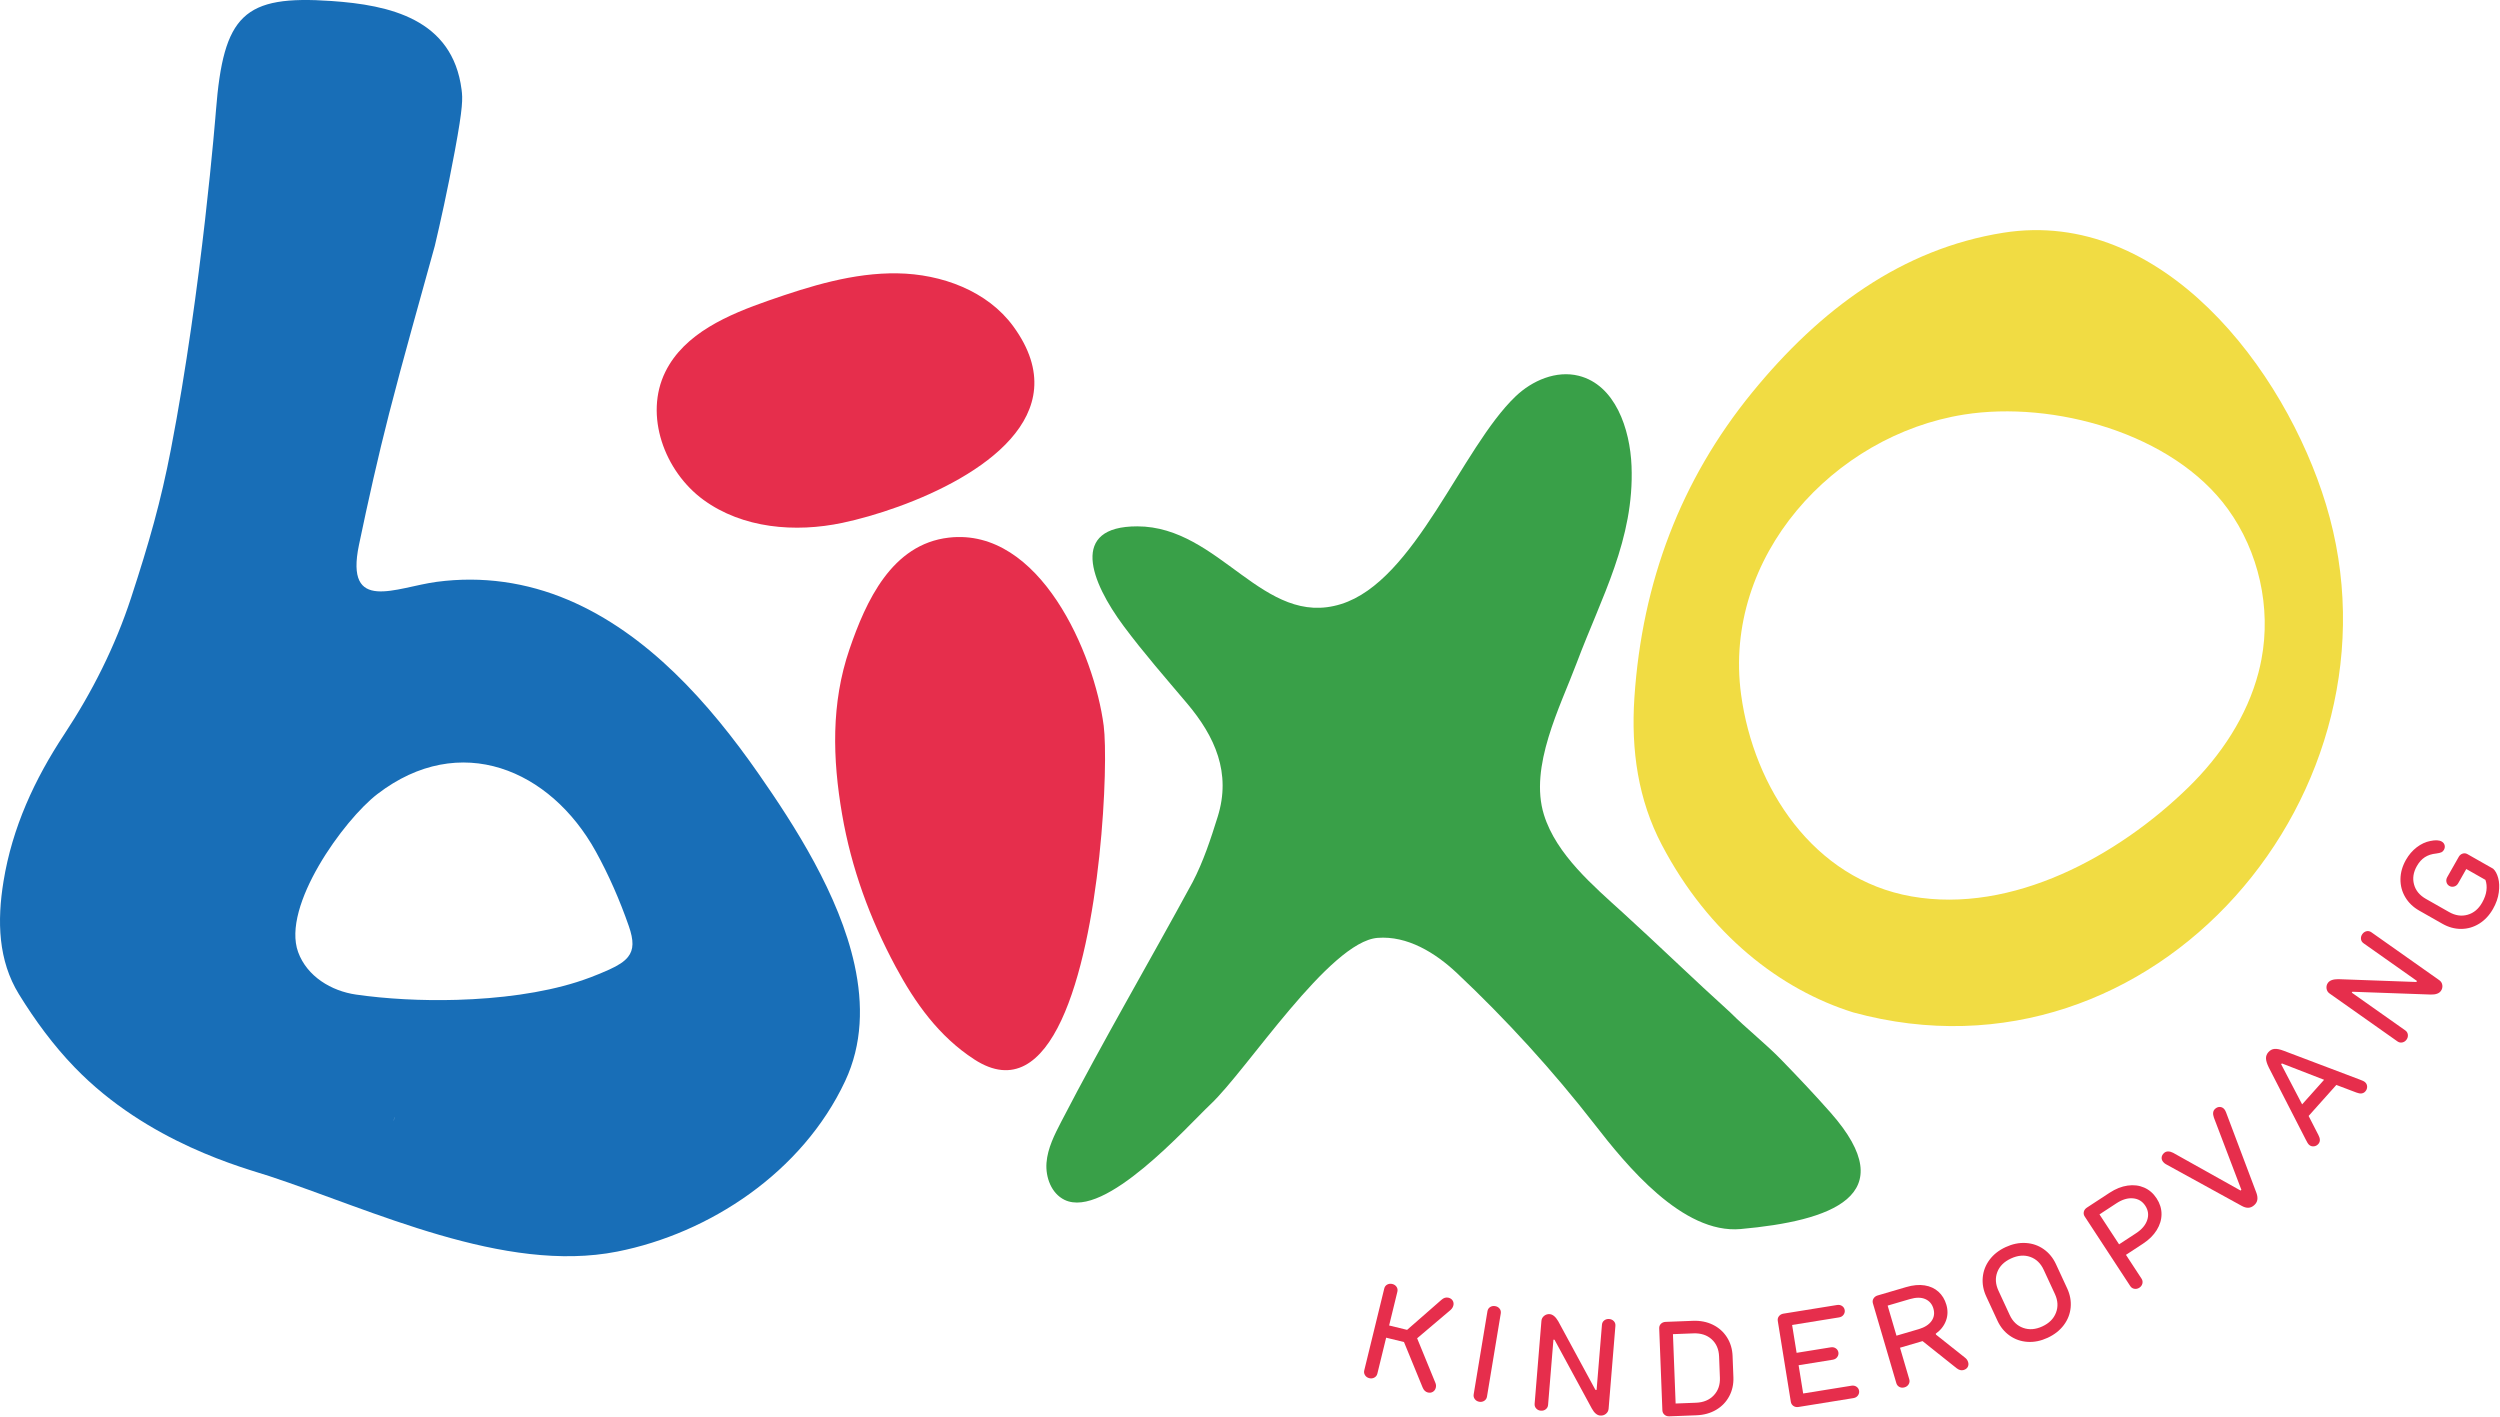
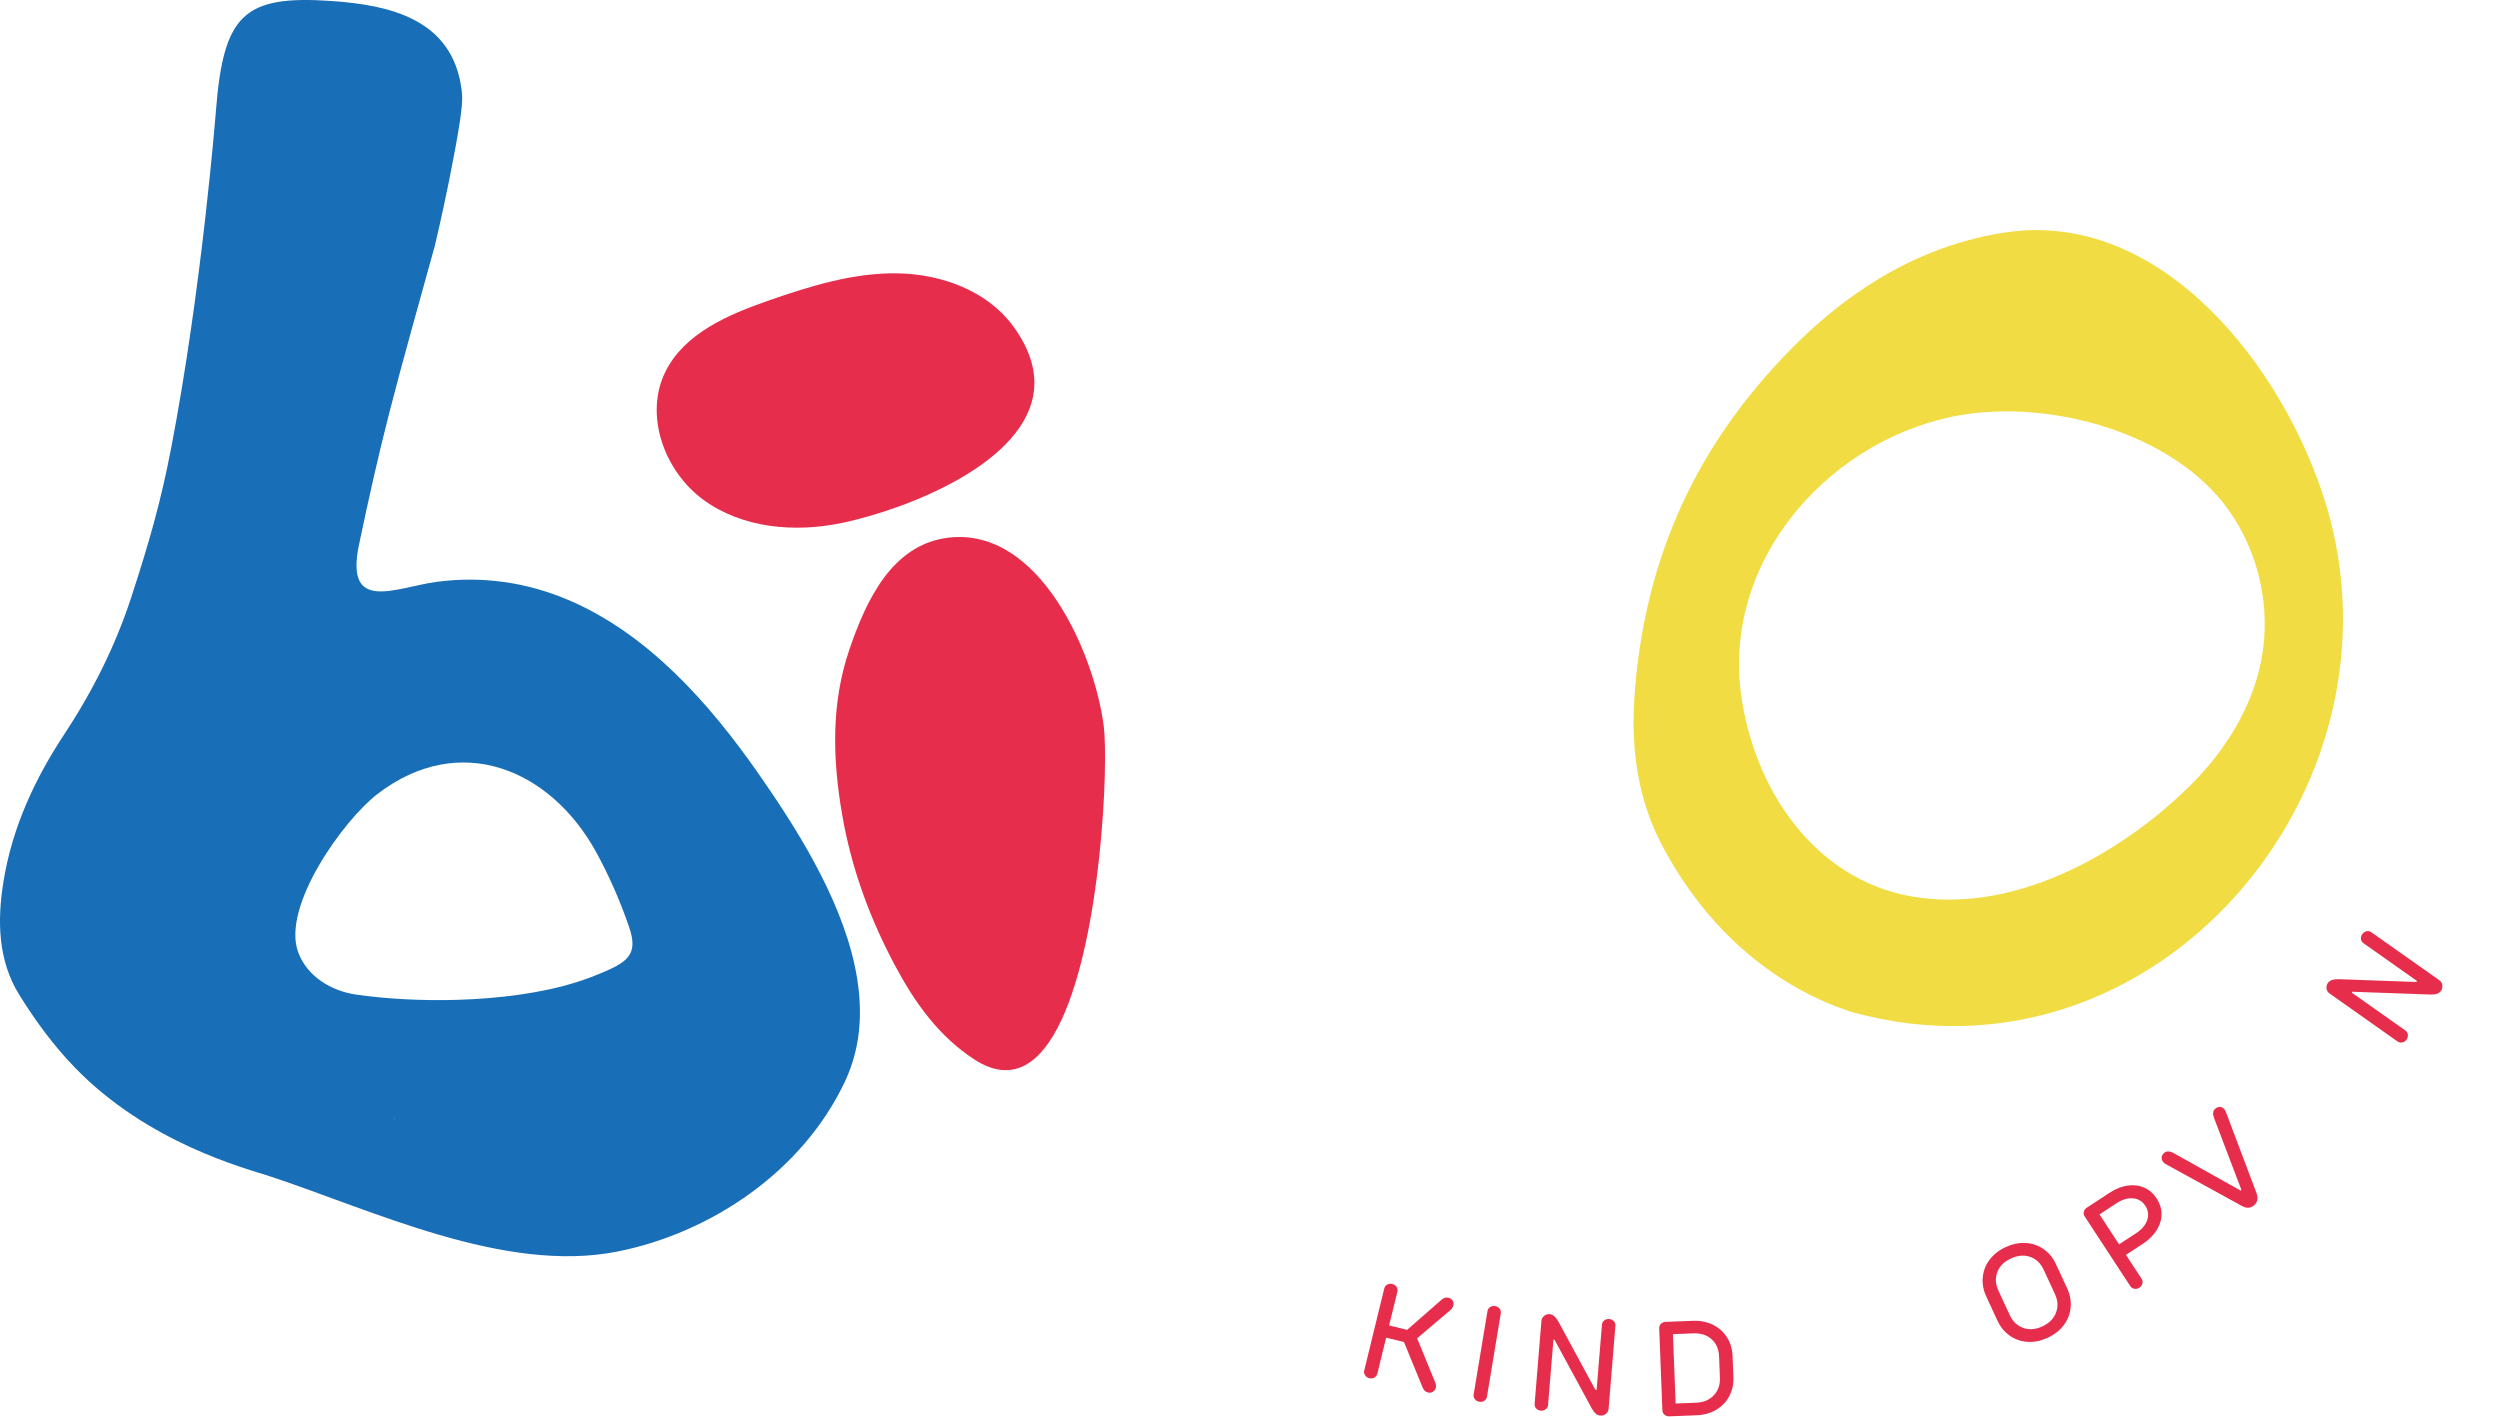
<svg xmlns="http://www.w3.org/2000/svg" width="100%" height="100%" viewBox="0 0 1418 804" version="1.1" xml:space="preserve" style="fill-rule:evenodd;clip-rule:evenodd;stroke-linejoin:round;stroke-miterlimit:2;">
  <path d="M259.23,567.114c-20.243,0.59 -40.299,-0.549 -57.292,-2.992c-13.962,-2.008 -27.786,-10.258 -32.835,-24.088c-9.494,-26.076 25.904,-75.022 44.962,-89.652c46.906,-36.01 98.212,-13.842 123.842,32.527c7.406,13.394 13.652,27.725 18.748,42.35c2.857,8.193 2.844,13.396 -0.44,17.505c-2.123,2.688 -5.634,4.901 -10.646,7.176c-1.733,0.793 -3.485,1.549 -5.223,2.264c-1.732,0.732 -3.477,1.414 -5.261,2.086c-2.629,0.988 -5.282,1.91 -7.945,2.756c-19.722,6.248 -43.947,9.369 -67.91,10.068m-35.904,68.439c0.112,-0.611 0.238,-1.232 0.368,-1.853l0.052,0.014c-0.116,0.625 -0.24,1.234 -0.366,1.855l-0.054,-0.016Zm261.367,-88.335c-8.695,-39.817 -34.194,-79.258 -54.306,-108.149c-28.13,-40.408 -63.15,-79.738 -108.175,-98.83c-23.589,-10 -48.766,-13.616 -74.4,-10.232c-23.117,3.049 -52.403,18.249 -44.197,-20.967c5.211,-24.935 10.761,-49.819 17.086,-74.495c8.153,-31.811 17.225,-63.383 25.91,-95.047c3.008,-12.694 7.171,-31.256 11.39,-54.002c4.662,-25.122 4.442,-29.632 3.813,-34.586c-5.109,-40.26 -41.042,-48.064 -73.737,-50.335c-49.916,-3.467 -61.33,7.691 -65.605,62.247c-0,0.003 -7.887,100.694 -25.53,192.021c-5.727,29.695 -12.348,52.898 -22.611,84.282c-8.993,27.471 -21.997,53.308 -37.913,77.413c-16.806,25.469 -29.459,52.791 -34.428,83.365c-3.686,22.559 -3.041,44.865 8.766,64.051c9.085,14.771 19.556,28.976 31.422,41.273c41.666,43.227 97.072,57.414 110.419,61.807c58.653,19.303 133.408,55.553 197.521,42.859c52.202,-10.334 104.931,-44.834 129.251,-96.715c9.789,-20.886 10.232,-43.482 5.324,-65.96" style="fill:#186eb7;fill-rule:nonzero;" />
-   <path d="M987.339,697.112c-33.049,2.98 -65.02,-36.375 -82.846,-59.336c-23.525,-30.301 -50.222,-59.594 -78.172,-85.889c-12.298,-11.57 -28.123,-21.244 -44.964,-19.925c-27.289,2.144 -73.901,74.744 -94.698,94.359c-13.39,12.627 -59.978,65.355 -82.853,54.244c-7.463,-3.621 -10.879,-12.797 -10.227,-21.066c0.653,-8.272 4.543,-15.893 8.356,-23.262c23.843,-46.047 49.857,-90.453 74.547,-135.943c6.072,-11.647 10.253,-24.418 14.191,-37.016c7.785,-24.9 -1.525,-45.539 -17.391,-64.33c-12.164,-14.409 -24.63,-28.627 -35.871,-43.736c-18.896,-25.413 -30.931,-56.706 7.676,-56.661c46.91,0.057 71.49,57.851 115.555,44.091c42.119,-13.161 68.205,-88.361 98.957,-117.776c9.484,-9.072 23.115,-14.906 35.847,-11.72c20.637,5.164 29.149,30.004 29.967,51.263c1.596,41.498 -17.064,74.2 -31.107,111.596c-9.369,24.955 -27.076,58.757 -18.578,86.14c7.015,22.606 28.17,40.44 45.047,55.807c20.418,18.592 40.021,37.68 60.498,56.17c9.42,9.42 19.996,17.636 29.263,27.187c9.477,9.766 18.832,19.631 27.826,29.844c41.692,47.311 -0.177,61.373 -51.023,65.959" style="fill:#39a048;fill-rule:nonzero;" />
  <path d="M623.524,485.667c-7.027,65.498 -26.676,144.021 -70.934,115.213c-20.048,-13.037 -33.511,-31.92 -44.662,-52.705c-14.584,-27.176 -25.041,-55.811 -30.271,-86.199c-5.436,-31.473 -6.334,-63.051 4.148,-93.668c9.356,-27.336 23.992,-59.669 56.395,-63.369c51.611,-5.889 82.523,65.796 87.82,106.699c1.385,10.703 1.08,40.675 -2.496,74.029" style="fill:#e62e4c;fill-rule:nonzero;" />
  <path d="M586.558,220.464c-3.531,42.063 -72.51,68.435 -108.705,76.092c-26.847,5.679 -56.671,3.144 -78.836,-13.027c-22.167,-16.173 -33.761,-47.984 -21.642,-72.601c10.792,-21.917 35.669,-32.475 58.739,-40.511c23.595,-8.223 47.973,-15.77 72.96,-15.376c24.982,0.393 51.002,9.936 65.716,30.13c9.297,12.756 12.672,24.537 11.768,35.293" style="fill:#e62e4c;fill-rule:nonzero;" />
  <path d="M1282.69,374.013c-0.471,2.506 -1.031,4.98 -1.664,7.426c-6.481,24.777 -21.285,47.062 -39.668,65.032c-39.859,38.977 -99.887,72.063 -157.143,61.971c-55.634,-9.795 -89.5,-61.527 -96.673,-114.527c-10.577,-78.248 52.572,-147.083 126.459,-158.777c50.568,-7.999 118.429,10.488 149.644,53.574c17.559,24.26 24.629,55.87 19.045,85.301m36.605,-87.895c-23.376,-76.905 -93.093,-168.425 -183.037,-154.106c-57.345,9.131 -103.716,43.143 -142.484,90.664c-40.48,49.596 -62.324,107.515 -66.729,172.813c-2.033,30.316 2.239,58.32 15.481,83.596c26.721,51.041 67.539,82.312 108.594,95.144c171.019,46.801 317.381,-126.152 268.175,-288.111" style="fill:#f1dc43;fill-rule:nonzero;" />
  <path d="M814.176,784.404c0.364,0.877 0.431,1.787 0.201,2.729c-0.243,0.993 -0.784,1.754 -1.623,2.285c-0.839,0.531 -1.805,0.663 -2.896,0.397c-1.339,-0.328 -2.335,-1.307 -2.988,-2.938l-10.524,-25.673l-10.12,-2.472l-4.98,20.388c-0.242,0.992 -0.805,1.735 -1.688,2.229c-0.882,0.494 -1.845,0.614 -2.886,0.359c-1.042,-0.254 -1.841,-0.804 -2.397,-1.649c-0.555,-0.846 -0.712,-1.764 -0.47,-2.756l11.341,-46.432c0.255,-1.042 0.821,-1.797 1.697,-2.266c0.877,-0.47 1.836,-0.577 2.878,-0.323c1.042,0.255 1.844,0.792 2.405,1.613c0.562,0.821 0.716,1.752 0.461,2.793l-4.671,19.124l10.195,2.49l19.451,-17.011c1.282,-1.159 2.617,-1.569 4.006,-1.23c1.092,0.267 1.89,0.817 2.397,1.65c0.506,0.833 0.638,1.746 0.395,2.738c-0.23,0.943 -0.752,1.788 -1.565,2.535l-18.992,16.099l10.373,25.321Z" style="fill:#e62e4c;fill-rule:nonzero;" />
  <path d="M839.056,795.083c-1.058,-0.176 -1.896,-0.664 -2.514,-1.465c-0.618,-0.801 -0.843,-1.705 -0.676,-2.713l7.813,-47.154c0.175,-1.058 0.683,-1.853 1.521,-2.387c0.839,-0.534 1.788,-0.713 2.846,-0.538c1.058,0.175 1.898,0.651 2.52,1.427c0.622,0.776 0.845,1.693 0.67,2.751l-7.814,47.153c-0.167,1.008 -0.672,1.791 -1.515,2.35c-0.843,0.559 -1.793,0.751 -2.851,0.576Z" style="fill:#e62e4c;fill-rule:nonzero;" />
  <path d="M873.963,800.149c-1.069,-0.087 -1.944,-0.505 -2.626,-1.253c-0.682,-0.747 -0.981,-1.63 -0.897,-2.648l3.858,-47.026c0.096,-1.17 0.61,-2.127 1.542,-2.87c0.932,-0.744 1.983,-1.067 3.154,-0.971c1.73,0.142 3.337,1.478 4.82,4.007l21.093,38.928l0.687,0.056l3.031,-36.948c0.087,-1.069 0.527,-1.904 1.32,-2.505c0.792,-0.601 1.722,-0.858 2.791,-0.77c1.069,0.087 1.945,0.492 2.629,1.215c0.683,0.722 0.981,1.617 0.894,2.686l-3.852,46.949c-0.1,1.222 -0.616,2.204 -1.548,2.947c-0.932,0.744 -2.009,1.065 -3.23,0.965c-1.781,-0.146 -3.363,-1.48 -4.744,-4.001l-21.163,-39.011l-0.611,-0.05l-3.037,37.025c-0.083,1.018 -0.522,1.841 -1.317,2.467c-0.794,0.627 -1.726,0.896 -2.794,0.808Z" style="fill:#e62e4c;fill-rule:nonzero;" />
  <path d="M960.179,749.168c4.235,-0.164 8.033,0.584 11.393,2.243c3.36,1.659 6.02,4.035 7.979,7.127c1.959,3.093 3.015,6.604 3.166,10.533l0.467,12.094c0.152,3.929 -0.63,7.51 -2.345,10.745c-1.714,3.235 -4.183,5.808 -7.405,7.721c-3.222,1.913 -6.951,2.952 -11.186,3.115l-15.385,0.594c-1.123,0.044 -2.054,-0.265 -2.795,-0.927c-0.741,-0.661 -1.132,-1.502 -1.171,-2.522l-1.794,-46.46c-0.039,-1.021 0.286,-1.877 0.974,-2.568c0.689,-0.691 1.595,-1.058 2.717,-1.101l15.385,-0.594Zm14.884,20.199c-0.157,-4.082 -1.56,-7.324 -4.208,-9.726c-2.648,-2.402 -6.115,-3.52 -10.401,-3.355l-11.558,0.446l1.519,39.342l11.558,-0.446c4.235,-0.164 7.592,-1.558 10.072,-4.183c2.479,-2.626 3.641,-5.954 3.485,-9.985l-0.467,-12.093Z" style="fill:#e62e4c;fill-rule:nonzero;" />
-   <path d="M1050.13,785.974c1.109,-0.179 2.071,0.015 2.887,0.582c0.815,0.566 1.3,1.329 1.455,2.286c0.154,0.958 -0.064,1.847 -0.656,2.667c-0.592,0.819 -1.443,1.318 -2.552,1.497l-31.156,5.024c-1.109,0.179 -2.071,-0.015 -2.887,-0.581c-0.815,-0.567 -1.304,-1.355 -1.467,-2.363l-7.402,-45.902c-0.162,-1.008 0.069,-1.899 0.694,-2.672c0.626,-0.773 1.468,-1.245 2.526,-1.416l30.4,-4.902c1.109,-0.179 2.071,0.015 2.887,0.582c0.815,0.567 1.3,1.329 1.455,2.287c0.154,0.958 -0.065,1.846 -0.657,2.666c-0.591,0.82 -1.442,1.319 -2.551,1.498l-26.618,4.292l2.548,15.805l19.359,-3.122c1.109,-0.179 2.071,0.015 2.887,0.582c0.815,0.567 1.3,1.329 1.455,2.287c0.154,0.958 -0.064,1.846 -0.656,2.666c-0.592,0.82 -1.443,1.319 -2.552,1.498l-19.359,3.121l2.585,16.032l27.375,-4.414Z" style="fill:#e62e4c;fill-rule:nonzero;" />
-   <path d="M1114.54,770.058c0.882,0.646 1.48,1.508 1.797,2.586c0.287,0.98 0.206,1.882 -0.244,2.705c-0.45,0.824 -1.238,1.402 -2.365,1.732c-1.274,0.374 -2.603,0.019 -3.985,-1.065l-19.27,-15.34l-12.788,3.753l5.263,17.933c0.287,0.98 0.173,1.905 -0.344,2.775c-0.516,0.87 -1.289,1.456 -2.318,1.758c-1.078,0.317 -2.057,0.245 -2.937,-0.215c-0.88,-0.461 -1.464,-1.181 -1.751,-2.161l-13.287,-45.274c-0.287,-0.98 -0.169,-1.893 0.354,-2.738c0.524,-0.846 1.3,-1.419 2.329,-1.721l16.243,-4.767c3.822,-1.122 7.295,-1.436 10.42,-0.942c3.125,0.493 5.74,1.695 7.843,3.605c2.104,1.91 3.595,4.36 4.472,7.349c0.935,3.185 0.857,6.228 -0.234,9.129c-1.091,2.901 -3.022,5.344 -5.793,7.328l0.151,0.514l16.444,13.056Zm-43.865,-29.515l5.004,17.051l12.568,-3.688c3.381,-0.993 5.816,-2.532 7.306,-4.619c1.489,-2.087 1.846,-4.453 1.069,-7.099c-0.747,-2.548 -2.282,-4.333 -4.604,-5.354c-2.322,-1.022 -5.247,-1.015 -8.775,0.02l-12.568,3.689Z" style="fill:#e62e4c;fill-rule:nonzero;" />
  <path d="M1161.42,758.793c-3.846,1.78 -7.639,2.551 -11.379,2.313c-3.74,-0.239 -7.109,-1.408 -10.107,-3.51c-2.998,-2.101 -5.323,-4.935 -6.974,-8.504l-6.371,-13.763c-1.651,-3.568 -2.308,-7.175 -1.969,-10.821c0.338,-3.645 1.627,-6.97 3.865,-9.976c2.238,-3.005 5.281,-5.398 9.127,-7.178c3.847,-1.78 7.651,-2.557 11.414,-2.329c3.763,0.228 7.144,1.392 10.142,3.493c2.998,2.101 5.323,4.936 6.974,8.504l6.37,13.764c1.652,3.568 2.309,7.175 1.97,10.82c-0.338,3.646 -1.638,6.977 -3.9,9.993c-2.261,3.016 -5.315,5.414 -9.162,7.194Zm-2.992,-6.464c3.846,-1.781 6.421,-4.365 7.722,-7.753c1.302,-3.387 1.106,-6.912 -0.589,-10.573l-6.37,-13.763c-1.716,-3.708 -4.27,-6.155 -7.661,-7.343c-3.391,-1.187 -7.033,-0.88 -10.926,0.922c-3.892,1.801 -6.472,4.374 -7.738,7.717c-1.266,3.343 -1.041,6.868 0.675,10.576l6.37,13.763c1.694,3.661 4.243,6.097 7.645,7.308c3.402,1.211 7.026,0.926 10.872,-0.854Z" style="fill:#e62e4c;fill-rule:nonzero;" />
  <path d="M1196.6,676.513c3.375,-2.21 6.764,-3.558 10.168,-4.047c3.403,-0.488 6.533,-0.111 9.391,1.131c2.857,1.242 5.209,3.273 7.055,6.093c1.874,2.863 2.808,5.852 2.803,8.968c-0.005,3.116 -0.912,6.136 -2.722,9.059c-1.809,2.924 -4.401,5.49 -7.776,7.7l-9.678,6.334l8.851,13.523c0.56,0.854 0.718,1.773 0.476,2.755c-0.241,0.982 -0.811,1.767 -1.708,2.354c-0.898,0.588 -1.845,0.796 -2.842,0.624c-0.997,-0.171 -1.775,-0.684 -2.334,-1.538l-25.841,-39.479c-0.559,-0.854 -0.722,-1.755 -0.487,-2.702c0.234,-0.947 0.822,-1.728 1.762,-2.343l12.882,-8.432Zm15.017,22.944c3.248,-2.126 5.343,-4.612 6.288,-7.458c0.945,-2.845 0.578,-5.55 -1.1,-8.114c-1.65,-2.521 -3.968,-3.918 -6.954,-4.191c-2.986,-0.273 -6.103,0.654 -9.35,2.779l-9.678,6.334l11.117,16.984l9.677,-6.334Z" style="fill:#e62e4c;fill-rule:nonzero;" />
  <path d="M1278.5,683.65c-1.043,0.901 -2.144,1.364 -3.305,1.389c-1.16,0.024 -2.401,-0.337 -3.722,-1.085l-43.031,-23.649c-0.522,-0.291 -1,-0.688 -1.434,-1.19c-0.702,-0.811 -1.009,-1.693 -0.922,-2.646c0.088,-0.953 0.576,-1.814 1.464,-2.582c0.618,-0.535 1.37,-0.797 2.256,-0.787c0.887,0.01 1.818,0.268 2.795,0.773l38.253,21.402l0.463,-0.401l-15.598,-40.991c-0.779,-2.229 -0.532,-3.894 0.743,-4.997c0.85,-0.734 1.752,-1.076 2.708,-1.025c0.956,0.051 1.767,0.463 2.435,1.236c0.334,0.386 0.655,0.952 0.963,1.699l17.306,45.894c0.51,1.449 0.67,2.745 0.478,3.89c-0.192,1.145 -0.809,2.168 -1.852,3.07Z" style="fill:#e62e4c;fill-rule:nonzero;" />
-   <path d="M1338.4,612.307c1.512,0.53 2.535,1.034 3.068,1.51c0.761,0.681 1.152,1.527 1.172,2.538c0.021,1.012 -0.327,1.917 -1.041,2.717c-1.158,1.294 -2.846,1.497 -5.066,0.608l-11.361,-4.301l-15.725,17.587l5.541,10.811c1.131,2.107 1.117,3.807 -0.04,5.101c-0.715,0.8 -1.576,1.246 -2.583,1.338c-1.008,0.093 -1.892,-0.202 -2.654,-0.882c-0.533,-0.477 -1.147,-1.437 -1.842,-2.881l-21.006,-40.975c-1.02,-2.077 -1.549,-3.783 -1.588,-5.119c-0.039,-1.336 0.419,-2.537 1.372,-3.603c0.987,-1.104 2.146,-1.711 3.478,-1.822c1.332,-0.111 3.07,0.244 5.213,1.065l43.062,16.308Zm-44.126,-9.142l-0.408,0.456l11.905,22.77l12.457,-13.933l-23.954,-9.293Z" style="fill:#e62e4c;fill-rule:nonzero;" />
  <path d="M1365.01,589.647c-0.618,0.876 -1.423,1.418 -2.413,1.626c-0.99,0.207 -1.902,0.016 -2.737,-0.572l-38.551,-27.205c-0.96,-0.677 -1.523,-1.606 -1.69,-2.787c-0.167,-1.18 0.088,-2.25 0.765,-3.209c1.001,-1.419 2.968,-2.125 5.9,-2.118l44.246,1.599l0.398,-0.563l-30.291,-21.376c-0.876,-0.618 -1.372,-1.421 -1.487,-2.409c-0.116,-0.987 0.136,-1.919 0.754,-2.795c0.618,-0.877 1.412,-1.426 2.382,-1.648c0.969,-0.222 1.892,-0.024 2.768,0.594l38.489,27.161c1.001,0.706 1.585,1.65 1.752,2.83c0.167,1.18 -0.102,2.271 -0.809,3.273c-1.031,1.46 -2.983,2.145 -5.856,2.055l-44.353,-1.581l-0.354,0.501l30.354,21.419c0.834,0.589 1.319,1.385 1.456,2.387c0.136,1.003 -0.105,1.942 -0.723,2.818Z" style="fill:#e62e4c;fill-rule:nonzero;" />
-   <path d="M1394.57,486.049c0.529,-0.933 1.265,-1.557 2.208,-1.873c0.943,-0.316 1.858,-0.222 2.747,0.282l14.587,8.282c1.245,1.118 2.193,2.86 2.846,5.227c0.652,2.367 0.771,5.106 0.355,8.217c-0.416,3.111 -1.506,6.221 -3.271,9.33c-2.067,3.641 -4.685,6.441 -7.853,8.401c-3.168,1.96 -6.576,2.946 -10.224,2.959c-3.648,0.013 -7.182,-0.951 -10.601,-2.892l-13.189,-7.488c-3.419,-1.942 -6.058,-4.482 -7.916,-7.622c-1.858,-3.139 -2.764,-6.56 -2.717,-10.262c0.047,-3.703 1.078,-7.33 3.095,-10.883c1.639,-2.886 3.68,-5.265 6.123,-7.137c2.443,-1.872 5.016,-3.069 7.719,-3.589c2.867,-0.603 5.012,-0.502 6.433,0.305c0.888,0.504 1.446,1.203 1.673,2.095c0.227,0.893 0.089,1.783 -0.416,2.671c-0.353,0.622 -0.828,1.071 -1.426,1.348c-0.597,0.277 -1.564,0.507 -2.9,0.688c-2.552,0.254 -4.71,0.952 -6.474,2.093c-1.764,1.142 -3.276,2.823 -4.537,5.044c-1.992,3.508 -2.524,6.979 -1.596,10.412c0.928,3.434 3.168,6.159 6.721,8.176l13.189,7.488c3.508,1.992 6.991,2.502 10.45,1.529c3.459,-0.972 6.209,-3.257 8.251,-6.854c1.362,-2.397 2.18,-4.693 2.456,-6.885c0.276,-2.192 0.085,-4.209 -0.572,-6.05l-10.858,-6.165l-4.576,8.06c-0.554,0.977 -1.319,1.6 -2.294,1.869c-0.974,0.268 -1.884,0.163 -2.727,-0.316c-0.844,-0.479 -1.389,-1.2 -1.636,-2.162c-0.246,-0.962 -0.092,-1.931 0.463,-2.908l6.467,-11.39Z" style="fill:#e62e4c;fill-rule:nonzero;" />
</svg>